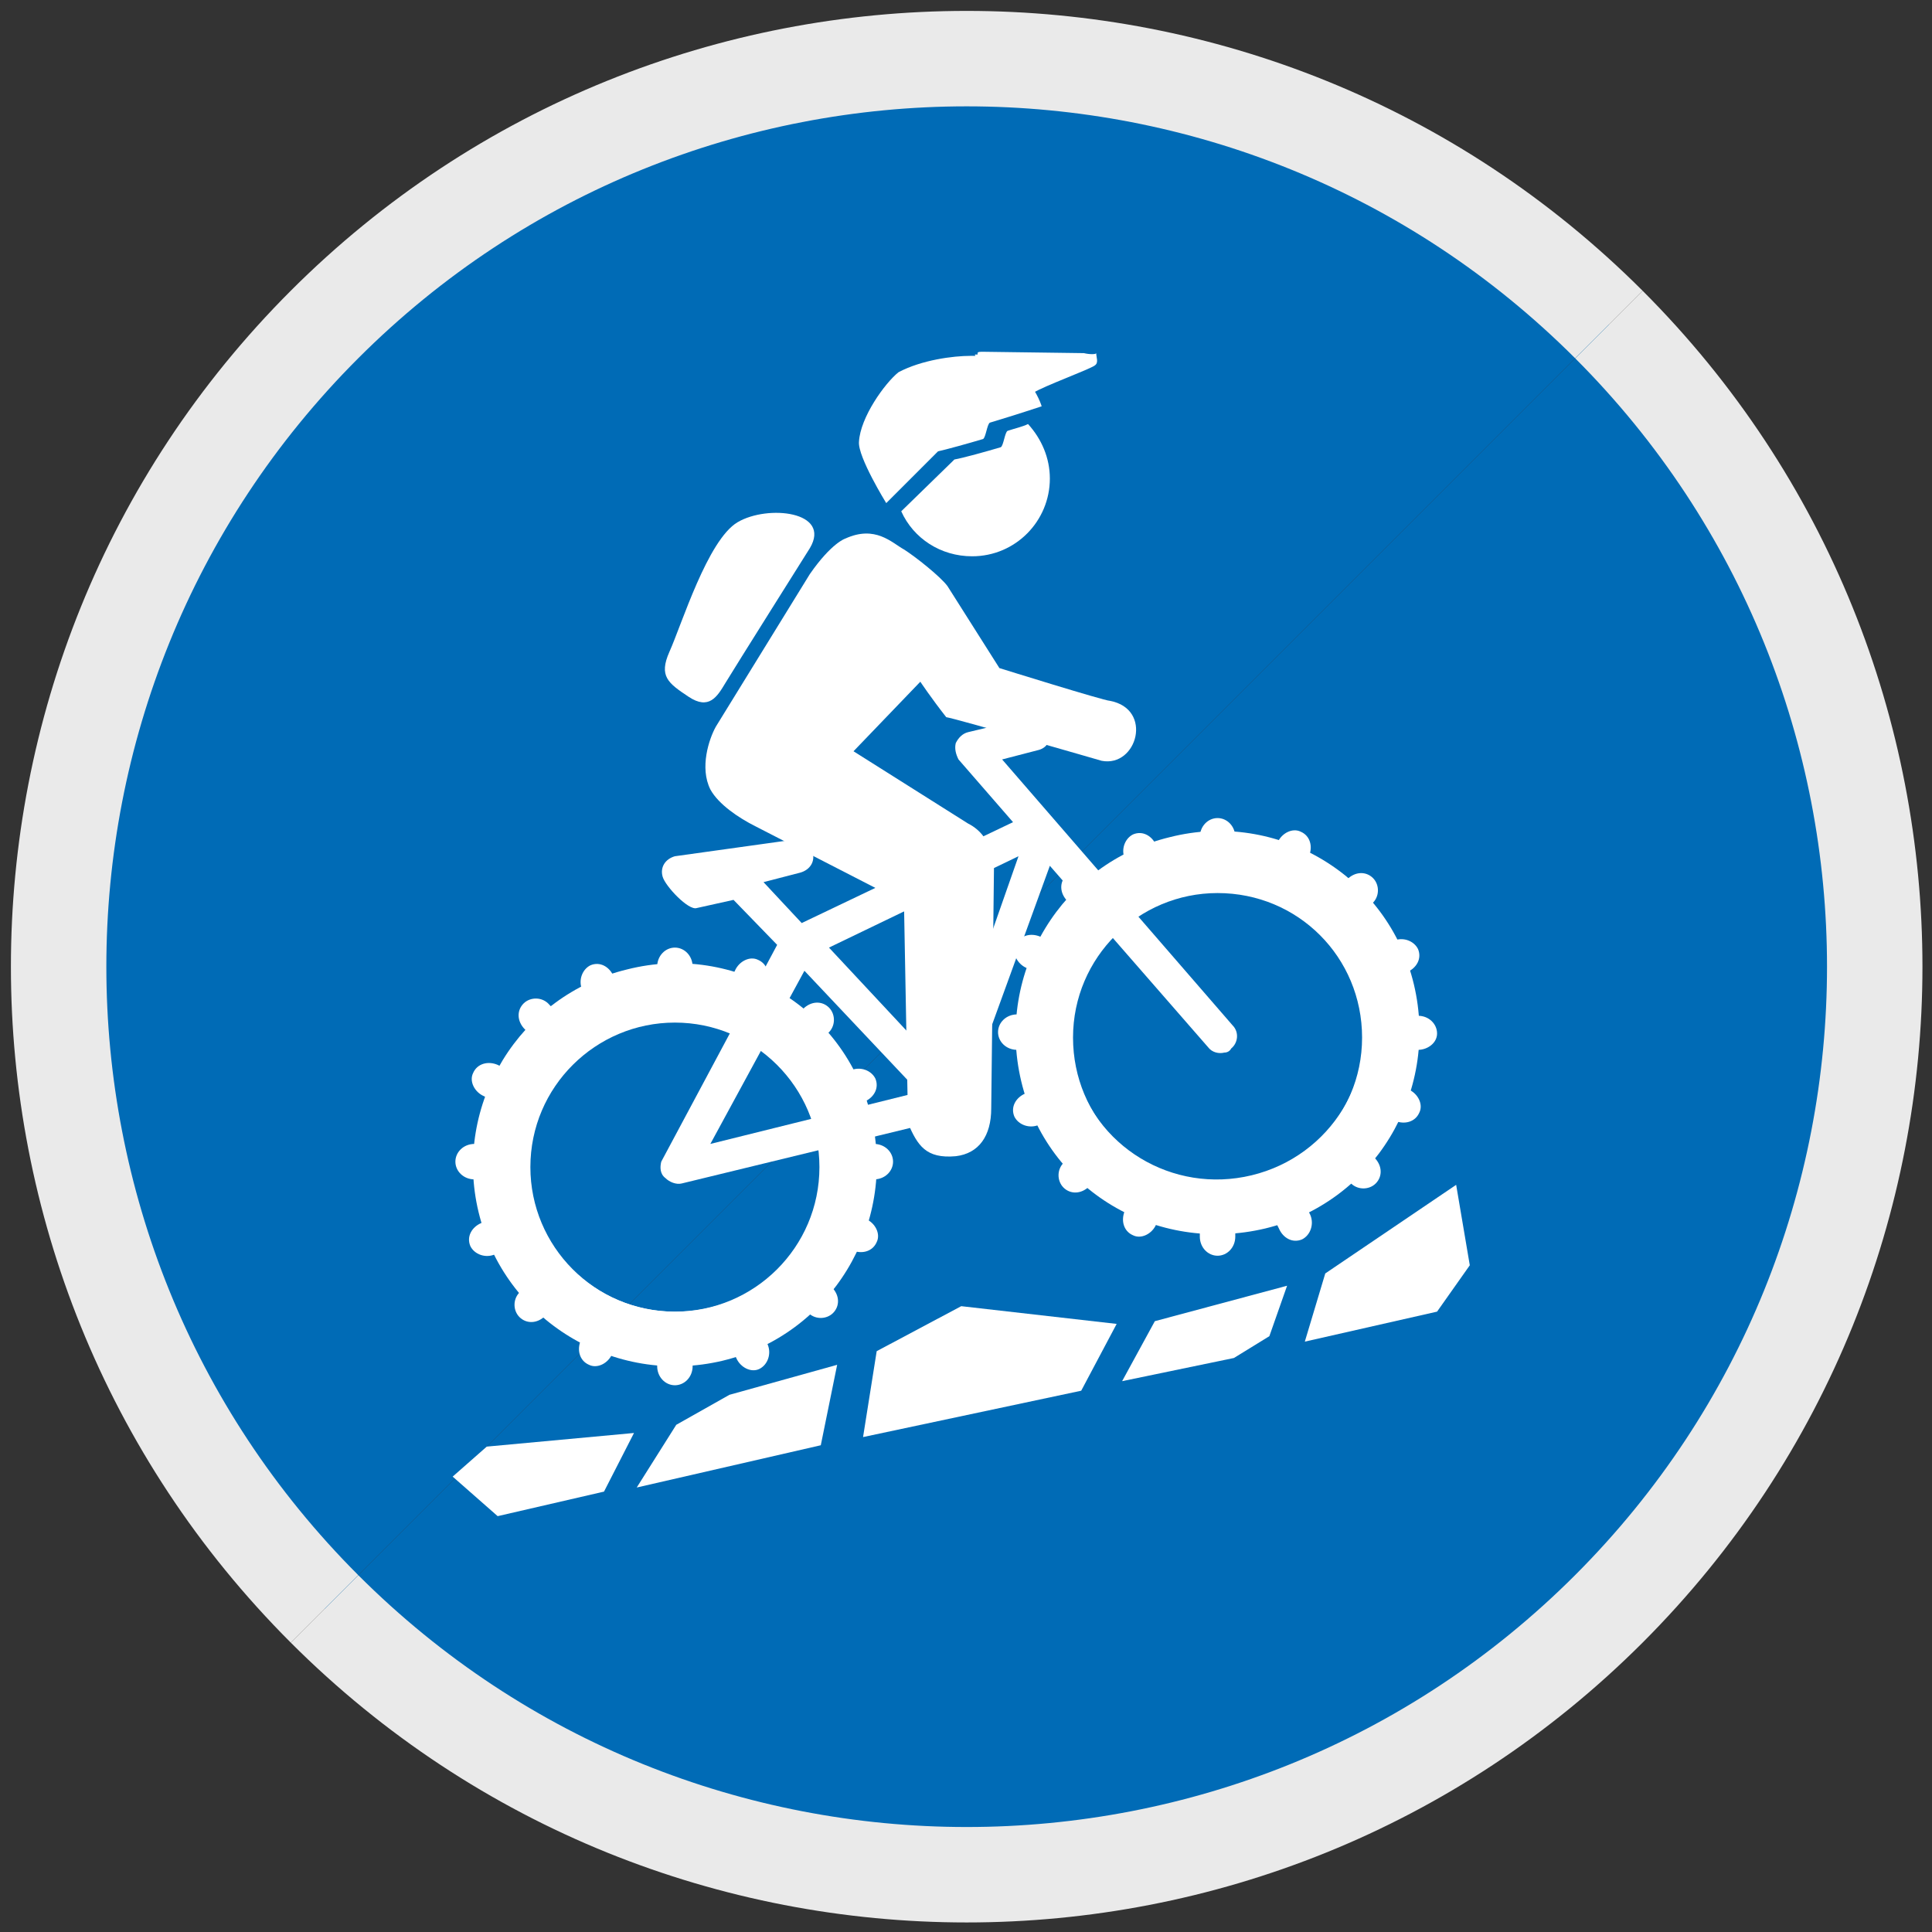
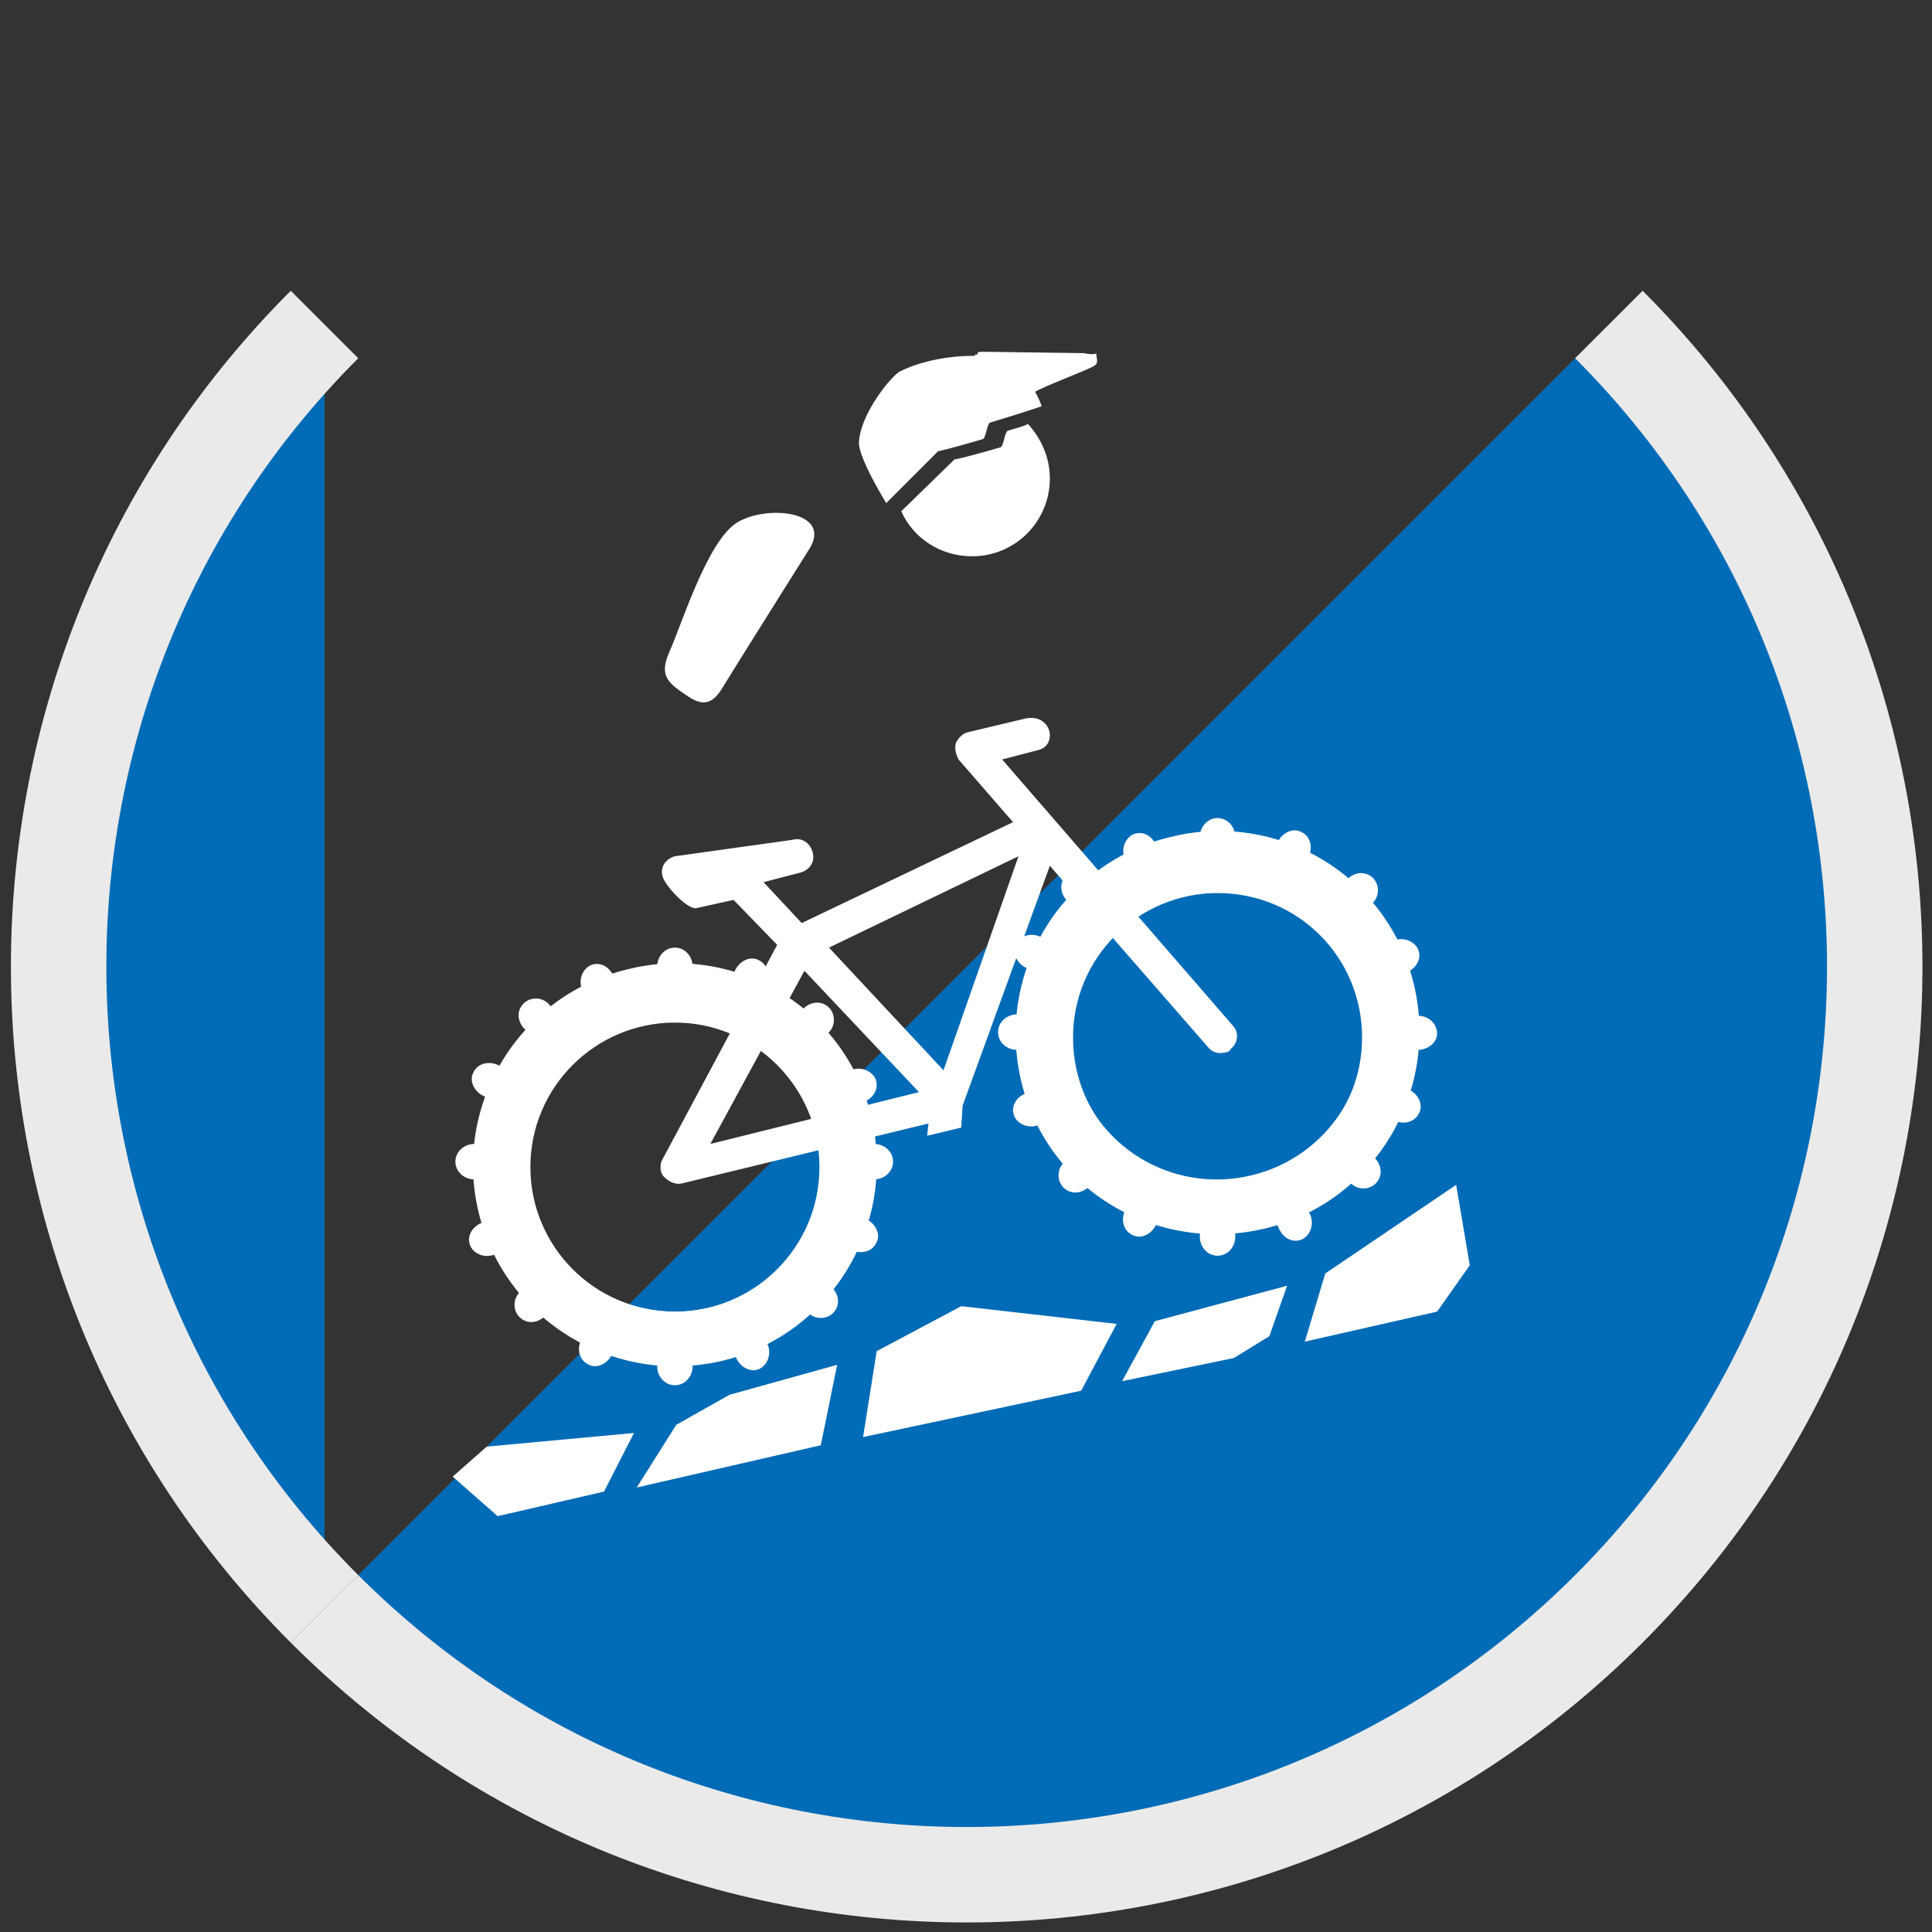
<svg xmlns="http://www.w3.org/2000/svg" version="1.1" id="Ebene_1" x="0px" y="0px" viewBox="0 0 141.7 141.7" style="enable-background:new 0 0 141.7 141.7;" xml:space="preserve">
  <rect x="0" y="0" width="141.7" height="141.7" fill="#333333" stroke="none" />
  <style type="text/css">
	.st0{fill:#006BB6;stroke:#EAEAEA;stroke-width:7;stroke-miterlimit:10;}
	.st1{fill:#FFFFFF;}
</style>
  <g id="sehr_leicht_1_">
    <g>
      <path class="st0" d="M118,23.8c26,26,26,68.2,0,94.2c-26,26-68.2,26-94.2,0" />
-       <path class="st0" d="M23.8,118c-26-26-26-68.2,0-94.2c26-26,68.2-26,94.2,0" />
+       <path class="st0" d="M23.8,118c-26-26-26-68.2,0-94.2" />
    </g>
  </g>
  <path class="st1" d="M73.5,55.7l2.7-0.7c1.4-0.4,0.9-2.7-1-2.3l-4.2,1c-0.4,0.1-0.7,0.4-0.9,0.8c-0.1,0.4,0,0.8,0.2,1.2l4,4.6  l-15.5,7.4l-2.8-3l2.7-0.7c0.7-0.2,1.1-0.8,0.9-1.5c-0.2-0.7-0.8-1.1-1.5-0.9l-8.6,1.2c-0.7,0.2-1.1,0.8-0.9,1.5  c0.2,0.7,1.9,2.5,2.5,2.3l2.7-0.6l3.2,3.3l-8.5,15.9c-0.1,0.4-0.1,0.9,0.3,1.2c0.3,0.3,0.8,0.5,1.2,0.4l18.1-4.4l-0.1,0.9l2.5-0.6  l0.1-1.6L77,63.5l11.6,13.3c0.3,0.4,0.8,0.5,1.2,0.4c0.2,0,0.4-0.1,0.5-0.3c0.5-0.4,0.6-1.2,0.1-1.7L73.5,55.7z M52.1,83.9L59,71.2  l0,0l8.4,8.9L52.1,83.9z M69.2,78.5l-8.4-9l13.9-6.7L69.2,78.5z" />
  <path class="st1" d="M85.8,61.4c-7.9,1.9-12.8,9.9-10.9,17.9S84.8,92,92.8,90.1c7.9-1.9,12.8-9.9,10.9-17.9S93.7,59.4,85.8,61.4z   M91.8,86.2c-5.8,1.4-11.6-2.1-13-7.9c-1.4-5.8,2.1-11.6,7.9-13c5.8-1.4,11.6,2.1,13,7.9C101.2,79,97.6,84.8,91.8,86.2z" />
  <path class="st1" d="M46,71.1C38.1,73,33.2,81,35.1,88.9s9.9,12.8,17.9,10.9c7.9-1.9,12.8-9.9,10.9-17.9S53.9,69.1,46,71.1z   M52.1,95.9c-5.8,1.4-11.6-2.1-13-7.9c-1.4-5.8,2.1-11.6,7.9-13c5.8-1.4,11.6,2.1,13,7.9C61.4,88.7,57.9,94.5,52.1,95.9z" />
-   <path class="st1" d="M55.4,60.6l10.9,5.6l0.3,16.2c0.7,1.6,1.3,2.6,3.5,2.4c1.7-0.2,2.6-1.5,2.6-3.5l0.2-17.5c0,0,0.1-2.4-1.9-3.4  l-8.4-5.3l4.9-5.1c0,0,0.8,1.2,1.9,2.6c0.7,0.1,11.4,3.2,11.4,3.2c2.6,0.5,3.8-3.8,0.6-4.4c-0.4,0-8.1-2.4-8.1-2.4L69.5,43  c-0.5-0.7-2.4-2.2-3.2-2.7c-0.9-0.5-2.1-1.8-4.3-0.8c0,0-1,0.3-2.6,2.6l-6.9,11.2c-0.5,0.9-1.2,3-0.4,4.6C52.7,59,54.2,60,55.4,60.6  z" />
  <path class="st1" d="M76.4,29.8c0,0-1.8,0.6-3.8,1.2c-0.2,0.1-0.3,1.1-0.5,1.2c-1,0.3-2.8,0.8-3.3,0.9L65,36.9c0,0-2.1-3.4-2-4.5  c0.1-1.8,1.9-4.3,2.9-5.1c1.7-0.9,4-1.2,5.3-1.2C75.3,26,76.4,29.8,76.4,29.8z" />
  <path class="st1" d="M53.2,50.1c-0.6,1-1.2,2-2.7,1c-1.5-1-2.2-1.5-1.4-3.3c0.9-2,2.8-8.2,5-9.5c2.2-1.3,6.9-0.8,5.3,1.9  C59.4,40.2,53.8,49.1,53.2,50.1z" />
  <path class="st1" d="M79.5,25.9l-7.4-0.1c-0.2,0-0.4,0-0.4,0.1c0,0,0,0.1,0,0.1c-0.1,0-0.2,0-0.2,0l1,3l2.8,0.4l0.5-0.6  c0.8-0.5,4.1-1.7,4.5-2c0.3-0.2,0.1-0.6,0.1-0.9C80.4,26,79.9,26,79.5,25.9z" />
  <path class="st1" d="M73.9,31.6c-0.2,0.1-0.3,1.1-0.5,1.2c-1,0.3-2.8,0.8-3.4,0.9l-3.9,3.8c0.9,2,2.9,3.3,5.2,3.3  c3.2,0,5.7-2.6,5.7-5.7c0-1.5-0.6-2.9-1.6-4C75,31.3,74.5,31.4,73.9,31.6z" />
  <path class="st1" d="M89.3,90.2c-7.8,0-14.1-6.3-14.1-14.1c0-7.8,6.3-14.1,14.1-14.1c7.8,0,14.1,6.3,14.1,14.1  C103.4,83.9,97.1,90.2,89.3,90.2z M89.3,65.5c-5.8,0-10.6,4.7-10.6,10.6s4.7,10.6,10.6,10.6c5.8,0,10.6-4.7,10.6-10.6  S95.2,65.5,89.3,65.5z" />
  <g>
    <g>
      <g>
        <g>
          <g>
            <path class="st1" d="M90.6,61.9c0,0.8-0.6,1.4-1.3,1.4c-0.7,0-1.3-0.6-1.3-1.4v-0.5c0-0.8,0.6-1.4,1.3-1.4       c0.7,0,1.3,0.6,1.3,1.4V61.9z" />
          </g>
          <g>
            <path class="st1" d="M90.6,90.7c0,0.8-0.6,1.4-1.3,1.4c-0.7,0-1.3-0.6-1.3-1.4v-0.5c0-0.8,0.6-1.4,1.3-1.4       c0.7,0,1.3,0.6,1.3,1.4V90.7z" />
          </g>
        </g>
        <g>
          <g>
            <path class="st1" d="M75.1,74.5c0.8,0,1.4,0.6,1.4,1.3S75.9,77,75.1,77h-0.5c-0.8,0-1.4-0.6-1.4-1.3s0.6-1.3,1.4-1.3H75.1z" />
          </g>
          <g>
            <path class="st1" d="M104,74.5c0.8,0,1.4,0.6,1.4,1.3S104.7,77,104,77h-0.5c-0.8,0-1.4-0.6-1.4-1.3s0.6-1.3,1.4-1.3H104z" />
          </g>
        </g>
      </g>
      <g>
        <g>
          <g>
            <path class="st1" d="M100.3,66.6c-0.6,0.6-1.4,0.6-1.9,0.1s-0.5-1.4,0.1-1.9l0.3-0.3c0.6-0.6,1.4-0.6,1.9-0.1       c0.5,0.5,0.5,1.4-0.1,1.9L100.3,66.6z" />
          </g>
          <g>
            <path class="st1" d="M79.9,87c-0.6,0.6-1.4,0.6-1.9,0.1s-0.5-1.4,0.1-1.9l0.3-0.3c0.6-0.6,1.4-0.6,1.9-0.1s0.5,1.4-0.1,1.9       L79.9,87z" />
          </g>
        </g>
        <g>
          <g>
            <path class="st1" d="M80.4,64.6c0.6,0.6,0.6,1.4,0.1,1.9s-1.4,0.5-1.9-0.1l-0.3-0.3c-0.6-0.6-0.6-1.4-0.1-1.9s1.4-0.5,1.9,0.1       L80.4,64.6z" />
          </g>
          <g>
            <path class="st1" d="M100.8,84.9c0.6,0.6,0.6,1.4,0.1,1.9s-1.4,0.5-1.9-0.1l-0.3-0.3c-0.6-0.6-0.6-1.4-0.1-1.9       c0.5-0.5,1.4-0.5,1.9,0.1L100.8,84.9z" />
          </g>
        </g>
      </g>
    </g>
    <g>
      <g>
        <g>
          <g>
            <path class="st1" d="M85.1,62.5c0.3,0.7,0,1.5-0.6,1.8c-0.7,0.3-1.4-0.1-1.7-0.8L82.5,63c-0.3-0.7,0-1.5,0.6-1.8       c0.7-0.3,1.4,0.1,1.7,0.8L85.1,62.5z" />
          </g>
          <g>
            <path class="st1" d="M96.1,89.1c0.3,0.7,0,1.5-0.6,1.8c-0.7,0.3-1.4-0.1-1.7-0.8l-0.2-0.4c-0.3-0.7,0-1.5,0.6-1.8       c0.7-0.3,1.4,0.1,1.7,0.8L96.1,89.1z" />
          </g>
        </g>
        <g>
          <g>
            <path class="st1" d="M75.6,80c0.7-0.3,1.5,0,1.8,0.6c0.3,0.7-0.1,1.4-0.8,1.7l-0.4,0.2c-0.7,0.3-1.5,0-1.8-0.6       c-0.3-0.7,0.1-1.4,0.8-1.7L75.6,80z" />
          </g>
          <g>
            <path class="st1" d="M102.2,69c0.7-0.3,1.5,0,1.8,0.6c0.3,0.7-0.1,1.4-0.8,1.7l-0.4,0.2c-0.7,0.3-1.5,0-1.8-0.6       c-0.3-0.7,0.1-1.4,0.8-1.7L102.2,69z" />
          </g>
        </g>
      </g>
      <g>
        <g>
          <g>
            <path class="st1" d="M95.8,63.2c-0.3,0.7-1.1,1.1-1.7,0.8c-0.7-0.3-0.9-1.1-0.6-1.8l0.2-0.4c0.3-0.7,1.1-1.1,1.7-0.8       c0.7,0.3,0.9,1.1,0.6,1.8L95.8,63.2z" />
          </g>
          <g>
            <path class="st1" d="M84.8,89.8c-0.3,0.7-1.1,1.1-1.7,0.8c-0.7-0.3-0.9-1.1-0.6-1.8l0.2-0.4c0.3-0.7,1.1-1.1,1.7-0.8       c0.7,0.3,0.9,1.1,0.6,1.8L84.8,89.8z" />
          </g>
        </g>
        <g>
          <g>
            <path class="st1" d="M76.7,68.8c0.7,0.3,1.1,1.1,0.8,1.7c-0.3,0.7-1.1,0.9-1.8,0.6L75.3,71c-0.7-0.3-1.1-1.1-0.8-1.7       c0.3-0.7,1.1-0.9,1.8-0.6L76.7,68.8z" />
          </g>
          <g>
            <path class="st1" d="M103.3,79.9c0.7,0.3,1.1,1.1,0.8,1.7c-0.3,0.7-1.1,0.9-1.8,0.6l-0.4-0.2c-0.7-0.3-1.1-1.1-0.8-1.7       c0.3-0.7,1.1-0.9,1.8-0.6L103.3,79.9z" />
          </g>
        </g>
      </g>
    </g>
  </g>
  <path class="st1" d="M49.5,99.7c-7.8,0-14.1-6.3-14.1-14.1c0-7.8,6.3-14.1,14.1-14.1c7.8,0,14.1,6.3,14.1,14.1  C63.6,93.4,57.3,99.7,49.5,99.7z M49.5,75c-5.8,0-10.6,4.7-10.6,10.6c0,5.8,4.7,10.6,10.6,10.6c5.8,0,10.6-4.7,10.6-10.6  C60.1,79.7,55.3,75,49.5,75z" />
  <g>
    <g>
      <g>
        <g>
          <g>
            <path class="st1" d="M50.8,71.4c0,0.8-0.6,1.4-1.3,1.4c-0.7,0-1.3-0.6-1.3-1.4v-0.5c0-0.8,0.6-1.4,1.3-1.4       c0.7,0,1.3,0.6,1.3,1.4V71.4z" />
          </g>
          <g>
            <path class="st1" d="M50.8,100.2c0,0.8-0.6,1.4-1.3,1.4c-0.7,0-1.3-0.6-1.3-1.4v-0.5c0-0.8,0.6-1.4,1.3-1.4       c0.7,0,1.3,0.6,1.3,1.4V100.2z" />
          </g>
        </g>
        <g>
          <g>
            <path class="st1" d="M35.3,83.9c0.8,0,1.4,0.6,1.4,1.3s-0.6,1.3-1.4,1.3h-0.5c-0.8,0-1.4-0.6-1.4-1.3s0.6-1.3,1.4-1.3H35.3z" />
          </g>
          <g>
            <path class="st1" d="M64.1,83.9c0.8,0,1.4,0.6,1.4,1.3s-0.6,1.3-1.4,1.3h-0.5c-0.8,0-1.4-0.6-1.4-1.3s0.6-1.3,1.4-1.3H64.1z" />
          </g>
        </g>
      </g>
      <g>
        <g>
          <g>
            <path class="st1" d="M60.4,76.1c-0.6,0.6-1.4,0.6-1.9,0.1s-0.5-1.4,0.1-1.9l0.3-0.3c0.6-0.6,1.4-0.6,1.9-0.1s0.5,1.4-0.1,1.9       L60.4,76.1z" />
          </g>
          <g>
            <path class="st1" d="M40,96.5c-0.6,0.6-1.4,0.6-1.9,0.1s-0.5-1.4,0.1-1.9l0.3-0.3c0.6-0.6,1.4-0.6,1.9-0.1s0.5,1.4-0.1,1.9       L40,96.5z" />
          </g>
        </g>
        <g>
          <g>
            <path class="st1" d="M40.6,74c0.6,0.6,0.6,1.4,0.1,1.9s-1.4,0.5-1.9-0.1l-0.3-0.3c-0.6-0.6-0.6-1.4-0.1-1.9s1.4-0.5,1.9,0.1       L40.6,74z" />
          </g>
          <g>
            <path class="st1" d="M61,94.4c0.6,0.6,0.6,1.4,0.1,1.9s-1.4,0.5-1.9-0.1l-0.3-0.3c-0.6-0.6-0.6-1.4-0.1-1.9       c0.5-0.5,1.4-0.5,1.9,0.1L61,94.4z" />
          </g>
        </g>
      </g>
    </g>
    <g>
      <g>
        <g>
          <g>
            <path class="st1" d="M45.2,72c0.3,0.7,0,1.5-0.6,1.8c-0.7,0.3-1.4-0.1-1.7-0.8l-0.2-0.4c-0.3-0.7,0-1.5,0.6-1.8       c0.7-0.3,1.4,0.1,1.7,0.8L45.2,72z" />
          </g>
          <g>
            <path class="st1" d="M56.3,98.6c0.3,0.7,0,1.5-0.6,1.8s-1.4-0.1-1.7-0.8l-0.2-0.4c-0.3-0.7,0-1.5,0.6-1.8       c0.7-0.3,1.4,0.1,1.7,0.8L56.3,98.6z" />
          </g>
        </g>
        <g>
          <g>
            <path class="st1" d="M35.7,89.5c0.7-0.3,1.5,0,1.8,0.6c0.3,0.7-0.1,1.4-0.8,1.7L36.3,92c-0.7,0.3-1.5,0-1.8-0.6       c-0.3-0.7,0.1-1.4,0.8-1.7L35.7,89.5z" />
          </g>
          <g>
            <path class="st1" d="M62.4,78.5c0.7-0.3,1.5,0,1.8,0.6c0.3,0.7-0.1,1.4-0.8,1.7L62.9,81c-0.7,0.3-1.5,0-1.8-0.6       c-0.3-0.7,0.1-1.4,0.8-1.7L62.4,78.5z" />
          </g>
        </g>
      </g>
      <g>
        <g>
          <g>
            <path class="st1" d="M56,72.6c-0.3,0.7-1.1,1.1-1.7,0.8c-0.7-0.3-0.9-1.1-0.6-1.8l0.2-0.4c0.3-0.7,1.1-1.1,1.7-0.8       c0.7,0.3,0.9,1.1,0.6,1.8L56,72.6z" />
          </g>
          <g>
            <path class="st1" d="M44.9,99.3c-0.3,0.7-1.1,1.1-1.7,0.8c-0.7-0.3-0.9-1.1-0.6-1.8l0.2-0.4c0.3-0.7,1.1-1.1,1.7-0.8       c0.7,0.3,0.9,1.1,0.6,1.8L44.9,99.3z" />
          </g>
        </g>
        <g>
          <g>
            <path class="st1" d="M36.9,78.3c0.7,0.3,1.1,1.1,0.8,1.7c-0.3,0.7-1.1,0.9-1.8,0.6l-0.4-0.2c-0.7-0.3-1.1-1.1-0.8-1.7       c0.3-0.7,1.1-0.9,1.8-0.6L36.9,78.3z" />
          </g>
          <g>
            <path class="st1" d="M63.5,89.4c0.7,0.3,1.1,1.1,0.8,1.7c-0.3,0.7-1.1,0.9-1.8,0.6l-0.4-0.2c-0.7-0.3-1.1-1.1-0.8-1.7       c0.3-0.7,1.1-0.9,1.8-0.6L63.5,89.4z" />
          </g>
        </g>
      </g>
    </g>
  </g>
  <polygon class="st1" points="44.3,109.4 46.5,105.1 35.7,106.1 33.2,108.3 36.5,111.2 " />
  <polygon class="st1" points="60.2,106 61.4,100.1 53.5,102.3 49.6,104.5 46.7,109.1 " />
  <polygon class="st1" points="79.3,102 81.9,97.1 70.5,95.8 64.3,99.1 63.3,105.4 " />
  <polygon class="st1" points="90.5,99.6 93.1,98 94.4,94.3 84.7,96.9 82.3,101.3 " />
  <polygon class="st1" points="105.4,96.2 107.8,92.8 106.8,86.9 97.2,93.4 95.7,98.4 " />
</svg>